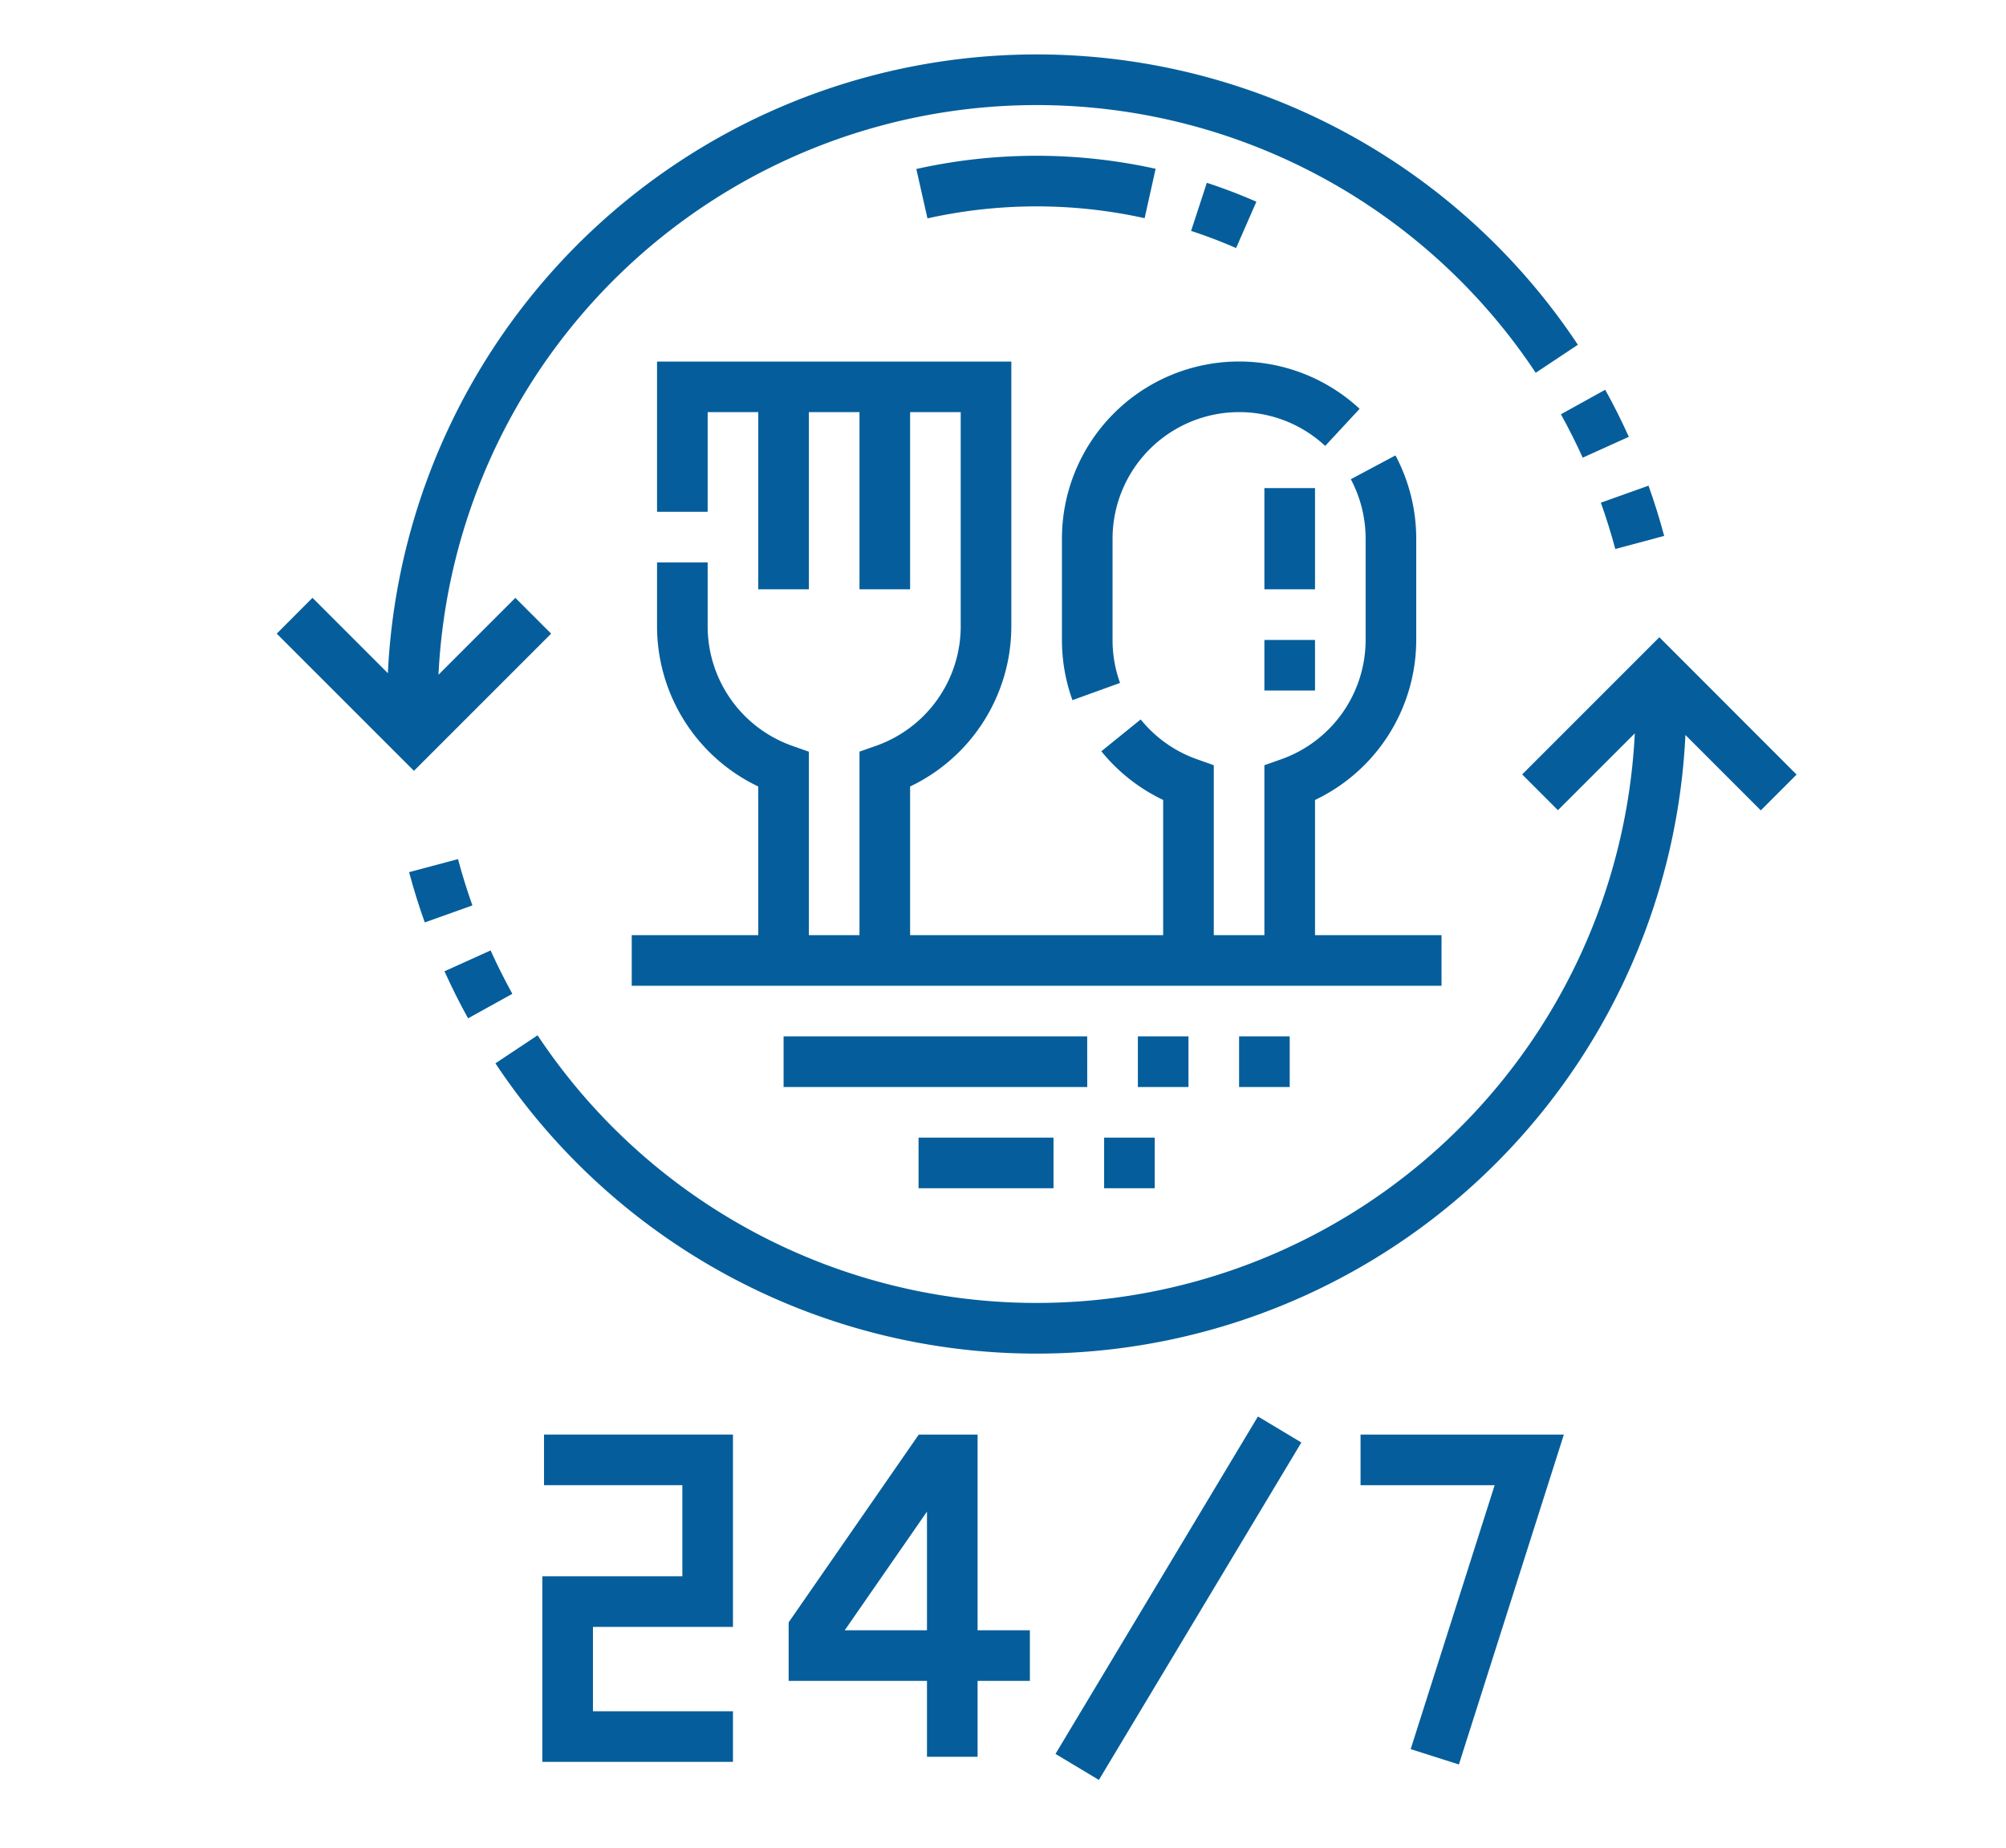
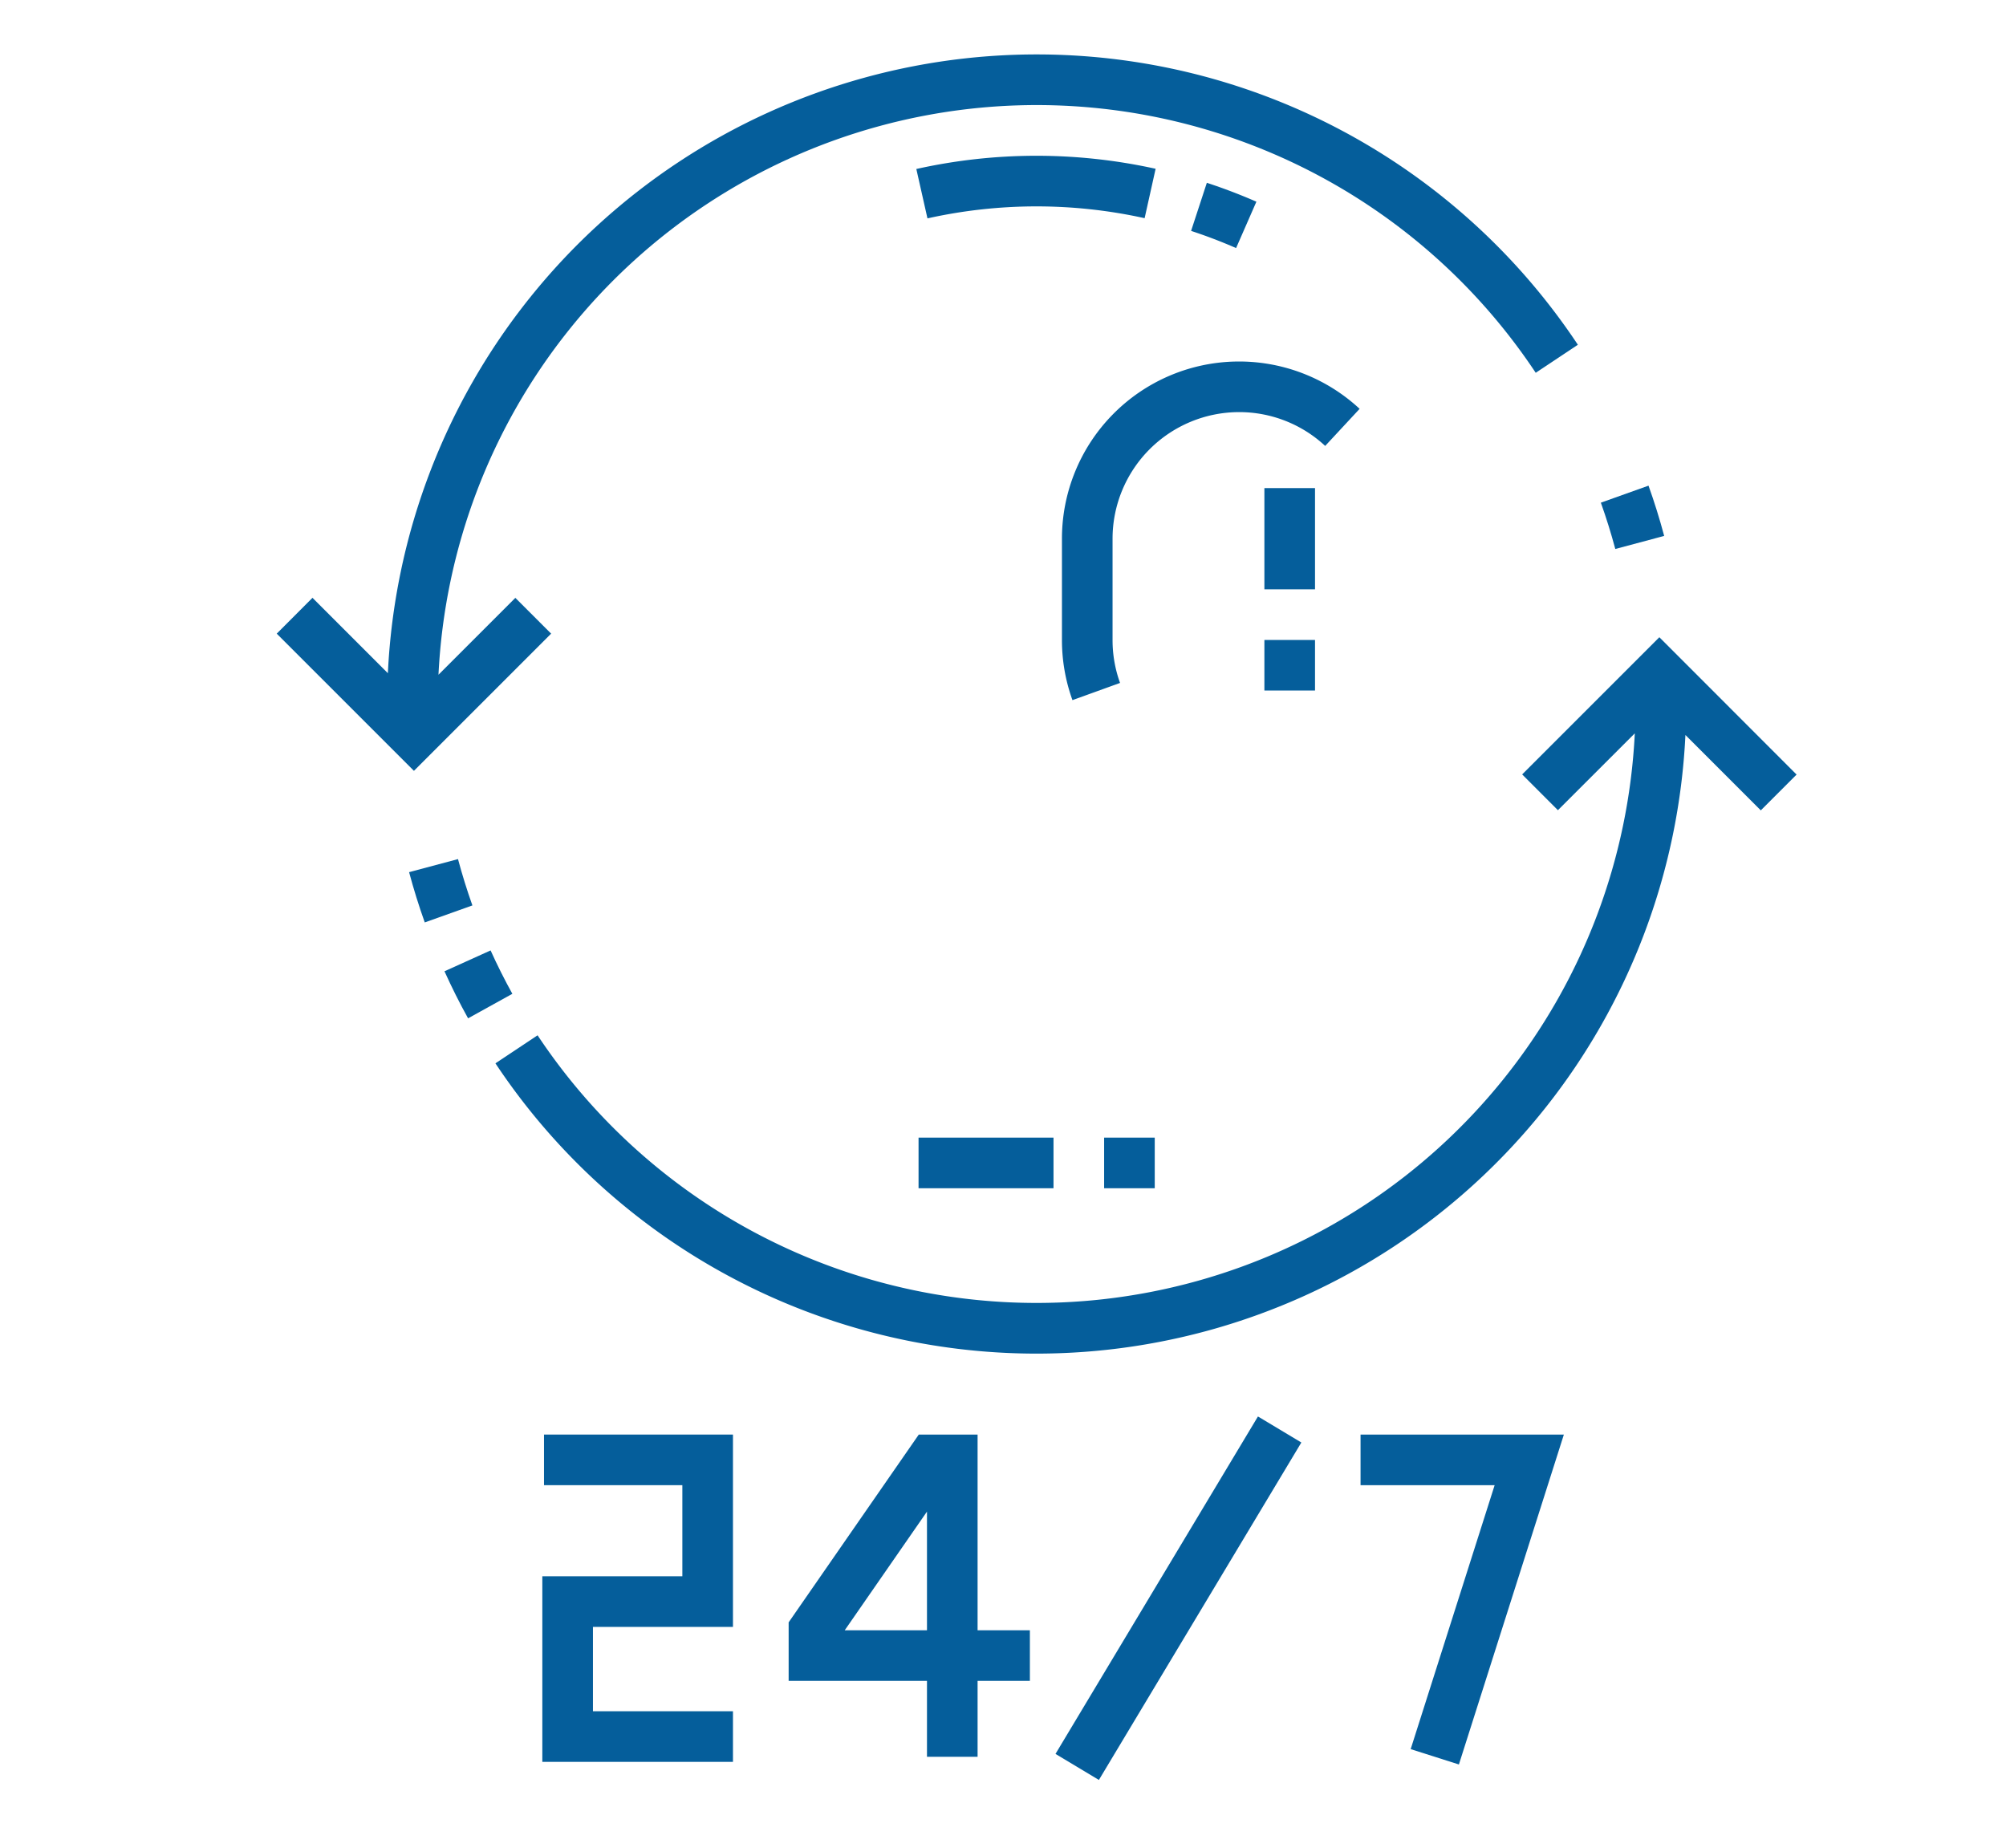
<svg xmlns="http://www.w3.org/2000/svg" id="Layer_1" data-name="Layer 1" viewBox="0 0 119.748 110.294">
  <title>24 Hours Food</title>
  <g>
    <g>
-       <path d="M27.34,51.281l-2.919.781c.27,1.008.584,2.018.935,3L28.2,54.047C27.878,53.141,27.588,52.211,27.34,51.281Z" style="fill: #055e9b" />
+       <path d="M27.34,51.281l-2.919.781c.27,1.008.584,2.018.935,3L28.2,54.047C27.878,53.141,27.588,52.211,27.34,51.281" style="fill: #055e9b" />
      <path d="M29.286,56.733l-2.753,1.245c.429.949.9,1.894,1.409,2.808l2.643-1.463C30.119,58.48,29.682,57.609,29.286,56.733Z" style="fill: #055e9b" />
      <path d="M96.425,32.77l2.918-.78c-.269-1.009-.584-2.019-.935-3l-2.845,1.016C95.886,30.91,96.176,31.841,96.425,32.77Z" style="fill: #055e9b" />
-       <path d="M94.479,27.318l2.753-1.244c-.429-.95-.9-1.9-1.41-2.809l-2.643,1.464C93.646,25.572,94.083,26.443,94.479,27.318Z" style="fill: #055e9b" />
      <polygon points="32.475 88.654 40.733 88.654 40.733 94.092 32.374 94.092 32.374 105.17 43.754 105.17 43.754 102.149 35.396 102.149 35.396 97.114 43.754 97.114 43.754 85.633 32.475 85.633 32.475 88.654" style="fill: #055e9b" />
      <path d="M58.357,85.633h-3.51l-7.769,11.21v3.493h8.258v4.532h3.021v-4.532h3.122V97.315H58.357ZM55.336,97.315h-4.91l4.91-7.084Z" style="fill: #055e9b" />
      <rect x="58.601" y="93.89" width="23.489" height="3.021" transform="translate(-47.652 106.638) rotate(-59.036)" style="fill: #055e9b" />
      <polygon points="81.218 88.654 89.223 88.654 84.21 104.41 87.089 105.326 93.355 85.633 81.218 85.633 81.218 88.654" style="fill: #055e9b" />
      <path d="M32.9,37.824l-2.136-2.136-4.589,4.589a35.754,35.754,0,0,1,65.5-18.024l2.516-1.673A38.775,38.775,0,0,0,23.154,40.185l-4.5-4.5L16.52,37.824l8.19,8.189Z" style="fill: #055e9b" />
      <path d="M99.055,38.038l-8.189,8.189L93,48.363l4.589-4.588A35.755,35.755,0,0,1,32.091,61.8l-2.516,1.673a38.776,38.776,0,0,0,71.036-19.6l4.5,4.5,2.136-2.137Z" style="fill: #055e9b" />
-       <path d="M37.712,55.823v3.021h48.34V55.823H78.5v-8.07A10.594,10.594,0,0,0,84.542,38.2V32.156a10.6,10.6,0,0,0-1.24-4.972l-2.665,1.422a7.574,7.574,0,0,1,.884,3.55V38.2a7.566,7.566,0,0,1-5.036,7.122l-1.007.356V55.823H72.457V45.677L71.45,45.32a7.554,7.554,0,0,1-3.357-2.375l-2.348,1.9a10.609,10.609,0,0,0,3.69,2.906v8.07H54.329V46.948a10.6,10.6,0,0,0,6.042-9.555V21.582H39.222V30.55h3.022V24.6h3.021V35.177h3.021V24.6h3.021V35.177h3.022V24.6H57.35v12.79a7.567,7.567,0,0,1-5.035,7.122l-1.008.356V55.823H48.286V44.871l-1.007-.356a7.566,7.566,0,0,1-5.035-7.122V33.571H39.222v3.822a10.6,10.6,0,0,0,6.043,9.555v8.875Z" style="fill: #055e9b" />
      <path d="M73.967,24.6a7.53,7.53,0,0,1,5.14,2.018l2.056-2.214a10.575,10.575,0,0,0-17.77,7.749V38.2a10.54,10.54,0,0,0,.627,3.593l2.841-1.027a7.519,7.519,0,0,1-.447-2.566V32.156A7.561,7.561,0,0,1,73.967,24.6Z" style="fill: #055e9b" />
    </g>
    <g>
      <path d="M73.788,14.808c-.875-.383-1.778-.728-2.686-1.025l.94-2.871c1,.327,1.994.706,2.958,1.128ZM55.365,13.036,54.7,10.088a32.968,32.968,0,0,1,14.285-.013l-.657,2.949A29.927,29.927,0,0,0,55.365,13.036Z" style="fill: #055e9b" />
      <path d="M78.5,41.22H75.478V38.2H78.5Zm0-6.043H75.478V29.135H78.5Z" style="fill: #055e9b" />
-       <path d="M76.989,64.887H73.967V61.865h3.022Zm-6.043,0H67.925V61.865h3.021Zm-6.043,0H46.776V61.865H64.9Z" style="fill: #055e9b" />
      <path d="M68.932,70.929H65.911V67.908h3.021Zm-6.043,0H54.833V67.908h8.056Z" style="fill: #055e9b" />
    </g>
  </g>
</svg>